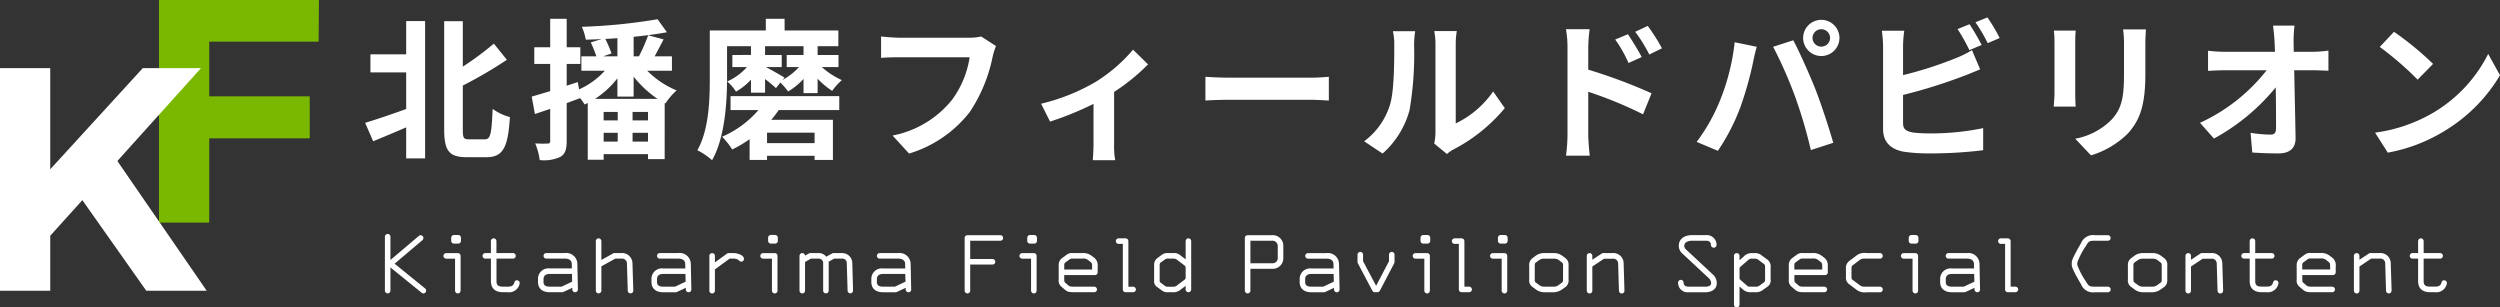
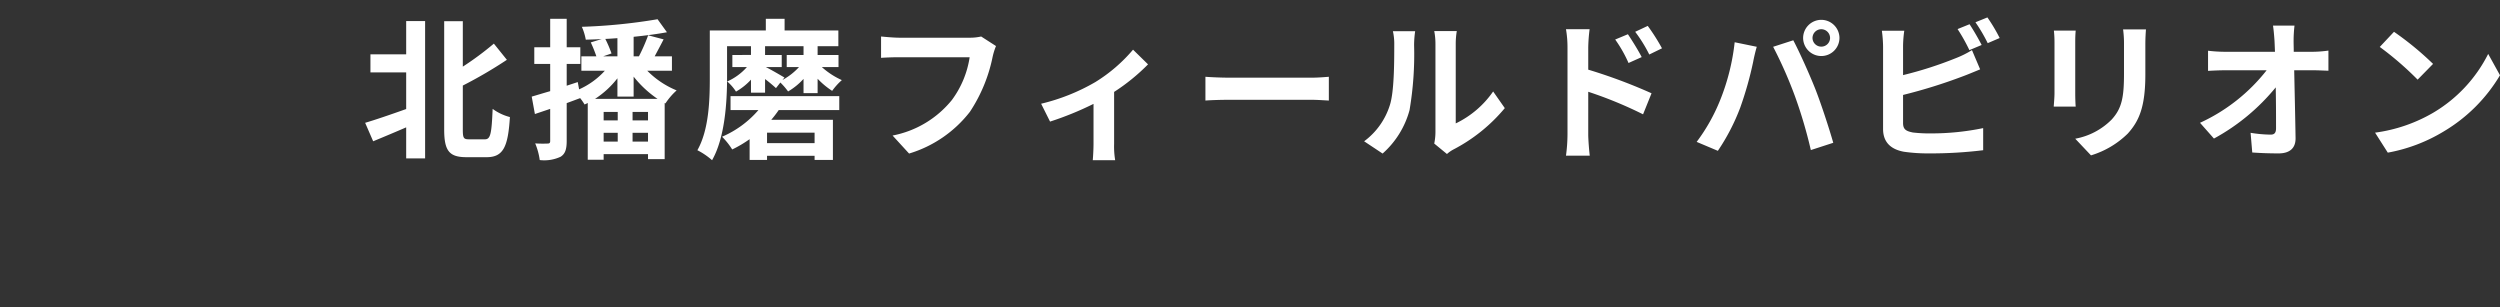
<svg xmlns="http://www.w3.org/2000/svg" width="330.186" height="40.601" viewBox="0 0 330.186 40.601">
  <rect x="0" y="0" width="330.186" height="40.601" fill="#333333" stroke="none" />
  <g id="foot_logo" transform="translate(17576.766 21516.4)">
-     <path id="パス_39180" data-name="パス 39180" d="M3.234-29.4V0H9.87V-11.13H23.142v-5.544H9.87V-23.9H24.318l.042-5.5Z" transform="translate(-17559 -21487)" fill="#7ab800" />
    <path id="パス_39181" data-name="パス 39181" d="M5.88-12.22H1.16v2.38H5.88V-5C3.86-4.28,1.82-3.58.46-3.18L1.52-.74c1.3-.54,2.84-1.18,4.36-1.84v4.1h2.5V-16.62H5.88ZM14.2-1c-.72,0-.84-.14-.84-1.26V-8.1a59.129,59.129,0,0,0,5.82-3.4l-1.72-2.14a39.759,39.759,0,0,1-4.1,3.04v-6H10.9V-2.3c0,2.82.66,3.66,2.94,3.66h2.68c2.24,0,2.82-1.48,3.06-5.3A6.618,6.618,0,0,1,17.3-5.02C17.16-1.8,17.04-1,16.28-1ZM30.82-6.34a11.967,11.967,0,0,0,2.96-2.72v2.42h2.14V-9.28a14.206,14.206,0,0,0,3.16,2.94ZM35.78-.7V-1.86h2.04V-.7ZM31.96-1.86h1.86V-.7H31.96ZM33.82-3.5H31.96V-4.62h1.86Zm4,0H35.78V-4.62h2.04Zm-4.04-8.46H31.9l1.1-.38a15.708,15.708,0,0,0-.82-1.92c.54-.02,1.06-.06,1.6-.1Zm7.2,1.9v-1.9H38.7c.36-.68.78-1.46,1.18-2.24l-2.04-.54a23.984,23.984,0,0,1-1.22,2.78h-.7v-2.58c1.58-.16,3.1-.36,4.4-.6l-1.24-1.72a73.6,73.6,0,0,1-10,1,7.264,7.264,0,0,1,.52,1.7c.68-.02,1.38-.04,2.1-.08l-1.44.44A17.676,17.676,0,0,1,31-11.96H29.02v1.9h3.1a10.191,10.191,0,0,1-3.4,2.46l-.18-.96-1.46.48v-2.88h1.8v-2.2h-1.8v-3.76H24.9v3.76H22.8v2.2h2.1v3.6c-.92.26-1.74.52-2.44.72l.42,2.3,2.02-.68V-.78c0,.26-.1.34-.34.34a15.772,15.772,0,0,1-1.64-.02,8.847,8.847,0,0,1,.6,2.2,5.107,5.107,0,0,0,2.76-.44c.6-.38.8-.98.8-2.08v-5c.6-.22,1.18-.44,1.78-.66a7.172,7.172,0,0,1,.58.84,4,4,0,0,0,.42-.2V1.7h2.1V.96h5.86v.66h2.2V-5.8l.1.06A8.73,8.73,0,0,1,41.6-7.46a11.617,11.617,0,0,1-3.88-2.6ZM59.82-.5H53.54V-1.88h6.28ZM48.72-4.86H52.4a13.2,13.2,0,0,1-4.8,3.52A9.331,9.331,0,0,1,48.94.34a15.784,15.784,0,0,0,2.3-1.36V1.72h2.3V1.18h6.28v.54h2.42v-5.3H54.1a14.5,14.5,0,0,0,.98-1.28h8V-6.7H48.72Zm7.12-4.3c-.4-.24-1.84-1.08-2.46-1.38h2.1v-1.6h-2.2V-13.3h5.08v1.16H56.14v1.6h1.62a8.217,8.217,0,0,1-2.18,1.7Zm7.14-1.38v-1.6H60.22V-13.3h2.74v-2.08h-7.1v-1.54H53.38v1.54h-7.4V-9.1c0,2.86-.1,6.82-1.64,9.54a9.224,9.224,0,0,1,1.94,1.32c1.7-2.96,1.98-7.7,1.98-10.86v-4.2h3.16v1.16H48.96v1.6h1.92a7.527,7.527,0,0,1-2.6,1.9A6.144,6.144,0,0,1,49.44-7.3a8.1,8.1,0,0,0,1.98-1.58v1.72h1.86v-1.8c.56.42,1.12.9,1.44,1.2l.58-.74a8.937,8.937,0,0,1,1.02,1.18,8.655,8.655,0,0,0,2.04-1.66V-7.1h1.86V-9a10.436,10.436,0,0,0,1.92,1.6,8.653,8.653,0,0,1,1.28-1.42,10.156,10.156,0,0,1-2.64-1.72Zm20.8-2.78-1.96-1.26a6.7,6.7,0,0,1-1.58.16H71c-.66,0-1.8-.1-2.4-.16v2.82c.52-.04,1.48-.08,2.38-.08H80.3A12.66,12.66,0,0,1,77.96-6.2a13.3,13.3,0,0,1-7.84,4.7L72.3.88a16,16,0,0,0,8.04-5.52,20.553,20.553,0,0,0,3-7.28A8.737,8.737,0,0,1,83.78-13.32ZM89.74-5.7l1.18,2.36a41.724,41.724,0,0,0,5.74-2.34V-.4c0,.7-.06,1.76-.1,2.16h2.96A11.136,11.136,0,0,1,99.38-.4V-7.26a26.216,26.216,0,0,0,4.48-3.64l-1.98-1.94A20.837,20.837,0,0,1,96.9-8.56,26.409,26.409,0,0,1,89.74-5.7Zm21.7-3.56v3.14c.74-.06,2.08-.1,3.22-.1H125.4c.84,0,1.86.08,2.34.1V-9.26c-.52.04-1.4.12-2.34.12H114.66C113.62-9.14,112.16-9.2,111.44-9.26ZM141.66-.44,143.34.94a4.273,4.273,0,0,1,.86-.6,22.021,22.021,0,0,0,6.78-5.46l-1.54-2.2A12.665,12.665,0,0,1,144.5-3.1V-13.56a10.157,10.157,0,0,1,.14-1.74h-2.98a8.866,8.866,0,0,1,.16,1.72V-1.92A7.61,7.61,0,0,1,141.66-.44Zm-9.26-.3L134.84.88a11.727,11.727,0,0,0,3.56-5.74,44.129,44.129,0,0,0,.6-8.6,13.175,13.175,0,0,1,.14-1.82H136.2a7.59,7.59,0,0,1,.18,1.84c0,2.42-.02,6.2-.58,7.92A9.435,9.435,0,0,1,132.4-.74Zm34.84-14.14-1.68.7a17.134,17.134,0,0,1,1.76,3.1l1.74-.78C168.6-12.76,167.8-14.04,167.24-14.88Zm2.62-1.1-1.66.78a18.727,18.727,0,0,1,1.86,3l1.68-.82A26.488,26.488,0,0,0,169.86-15.98ZM159.26-1.62a21.658,21.658,0,0,1-.2,2.78h3.14c-.1-.82-.2-2.22-.2-2.78V-7.28a53.579,53.579,0,0,1,7.24,2.98l1.12-2.78A69.58,69.58,0,0,0,162-10.2v-2.92a21.75,21.75,0,0,1,.18-2.42h-3.12a14.113,14.113,0,0,1,.2,2.42Zm32.36-12.76a1.161,1.161,0,0,1,1.16-1.16,1.161,1.161,0,0,1,1.16,1.16,1.157,1.157,0,0,1-1.16,1.14A1.157,1.157,0,0,1,191.62-14.38Zm-1.24,0a2.4,2.4,0,0,0,2.4,2.38,2.4,2.4,0,0,0,2.4-2.38,2.407,2.407,0,0,0-2.4-2.4A2.407,2.407,0,0,0,190.38-14.38ZM179.44-6.22a24.1,24.1,0,0,1-3.12,5.56l2.8,1.18a27.5,27.5,0,0,0,2.96-5.72,46.565,46.565,0,0,0,1.7-6.02c.08-.44.3-1.42.48-2l-2.92-.6A28.818,28.818,0,0,1,179.44-6.22Zm9.88-.42A61.8,61.8,0,0,1,191.4.42l2.96-.96c-.56-1.98-1.62-5.18-2.32-6.98-.76-1.94-2.14-5.02-2.96-6.56l-2.66.86A56.026,56.026,0,0,1,189.32-6.64Zm23.04-9.56-1.58.64a23.936,23.936,0,0,1,1.56,2.78l1.62-.68C213.58-14.2,212.86-15.46,212.36-16.2Zm2.36-.9-1.58.64a21.2,21.2,0,0,1,1.62,2.76l1.58-.68A22.078,22.078,0,0,0,214.72-17.1Zm-10.98,1.76h-2.96a16.547,16.547,0,0,1,.16,2.08v10.9c0,1.72,1,2.68,2.74,3a22.263,22.263,0,0,0,3.36.22,56.833,56.833,0,0,0,7.12-.42V-2.48a33.882,33.882,0,0,1-6.96.7,18.7,18.7,0,0,1-2.32-.12c-.9-.18-1.3-.4-1.3-1.26v-3.7a69.034,69.034,0,0,0,7.84-2.44c.66-.24,1.56-.62,2.34-.94l-1.08-2.54a12.934,12.934,0,0,1-2.18,1.08,50.438,50.438,0,0,1-6.92,2.22v-3.78A15.024,15.024,0,0,1,203.74-15.34Zm31.92-.18h-3.02a14.108,14.108,0,0,1,.12,2v3.8c0,3.12-.26,4.62-1.64,6.12a9.048,9.048,0,0,1-4.8,2.52l2.08,2.2a11.776,11.776,0,0,0,4.86-2.88c1.48-1.64,2.32-3.5,2.32-7.8v-3.96C235.58-14.32,235.62-14.96,235.66-15.52Zm-9.28.16H223.5a14.2,14.2,0,0,1,.08,1.54v6.74c0,.6-.08,1.38-.1,1.76h2.9c-.04-.46-.06-1.24-.06-1.74v-6.76C226.32-14.46,226.34-14.9,226.38-15.36Zm28.9-.66h-2.84c.08.52.14,1.16.2,2.02q.03.66.06,1.44h-6.62a19.145,19.145,0,0,1-2.22-.14v2.66c.7-.04,1.56-.08,2.28-.08h5.46a23.747,23.747,0,0,1-8.8,6.94l1.84,2.08a27.5,27.5,0,0,0,8.16-6.76c.04,2.06.04,4.06.04,5.4,0,.58-.2.84-.7.84a16.988,16.988,0,0,1-2.66-.24l.22,2.6c1.14.08,2.26.12,3.48.12,1.52,0,2.26-.74,2.24-2.02-.04-2.7-.12-6.04-.18-8.96h2.58c.54,0,1.3.04,1.94.06v-2.66a15.461,15.461,0,0,1-2.08.16h-2.5c0-.52-.02-1-.02-1.44A17.11,17.11,0,0,1,255.28-16.02Zm13.14.82-1.88,2a41.586,41.586,0,0,1,5,4.32l2.04-2.08A40.394,40.394,0,0,0,268.42-15.2Zm-2.5,13.32L267.6.76a21.66,21.66,0,0,0,7.42-2.82,21.267,21.267,0,0,0,7.4-7.4l-1.56-2.82a18.832,18.832,0,0,1-7.28,7.78A20.614,20.614,0,0,1,265.92-1.88Z" transform="translate(-17529 -21497)" fill="#fff" />
-     <path id="パス_39182" data-name="パス 39182" d="M6.516-1.008A.346.346,0,0,0,6.384-1.3L2.352-4.572,6.024-7.68a.383.383,0,0,0,.132-.288.356.356,0,0,0-.372-.36.337.337,0,0,0-.228.084L1.8-5.064v-3.06A.364.364,0,0,0,1.44-8.5a.374.374,0,0,0-.372.372v7.116a.372.372,0,0,0,.372.36.361.361,0,0,0,.36-.36V-4.08L5.928-.732a.359.359,0,0,0,.228.084A.361.361,0,0,0,6.516-1.008Zm4.6-6.576v-.408a.372.372,0,0,0-.36-.372H10.2a.374.374,0,0,0-.372.372v.408a.364.364,0,0,0,.372.36h.552A.361.361,0,0,0,11.112-7.584Zm-.048,6.576V-5.6a.364.364,0,0,0-.36-.372H9.168A.374.374,0,0,0,8.8-5.6a.364.364,0,0,0,.372.36h1.164v4.236a.372.372,0,0,0,.372.36A.361.361,0,0,0,11.064-1.008Zm7.812-1a.374.374,0,0,0-.372-.372c-.576,0-.06.84-1.2.84h-.636c-.7,0-.864-.252-.864-.744V-5.244h2.184a.361.361,0,0,0,.36-.36.372.372,0,0,0-.36-.372H15.8V-7.548a.372.372,0,0,0-.36-.372.366.366,0,0,0-.372.372v1.572H14.34a.374.374,0,0,0-.372.372.364.364,0,0,0,.372.36h.732V-2.28c0,.96.564,1.476,1.6,1.476H17.3A1.412,1.412,0,0,0,18.876-2Zm7.68.84-.072-3.384a1.467,1.467,0,0,0-1.668-1.428H22.392a.374.374,0,0,0-.372.372.364.364,0,0,0,.372.36h2.424c.648,0,.924.288.936.7l.012.6H22.848a1.382,1.382,0,0,0-1.56,1.428v.372c0,.7.42,1.344,1.56,1.344h1.644a.414.414,0,0,0,.156-.036l1.176-.552v.228A.372.372,0,0,0,26.2-.8.361.361,0,0,0,26.556-1.164ZM25.8-2.2l-1.392.66h-1.56c-.756,0-.828-.348-.828-.636V-2.52c0-.372.192-.7.828-.7h2.928Zm8.076,1.188v-.024L33.768-4.6a1.381,1.381,0,0,0-1.452-1.38H31.4a.5.5,0,0,0-.18.048l-1.56.864V-7.548a.374.374,0,0,0-.372-.372.364.364,0,0,0-.36.372v6.54a.361.361,0,0,0,.36.36.372.372,0,0,0,.372-.36V-4.224L31.5-5.244h.816a.645.645,0,0,1,.72.648l.108,3.588a.371.371,0,0,0,.372.36A.369.369,0,0,0,33.876-1.008Zm7.668-.156-.072-3.384A1.467,1.467,0,0,0,39.8-5.976H37.38a.374.374,0,0,0-.372.372.364.364,0,0,0,.372.36H39.8c.648,0,.924.288.936.7l.012.6H37.836a1.382,1.382,0,0,0-1.56,1.428v.372c0,.7.42,1.344,1.56,1.344H39.48a.414.414,0,0,0,.156-.036l1.176-.552v.228a.372.372,0,0,0,.372.36A.361.361,0,0,0,41.544-1.164ZM40.788-2.2l-1.392.66h-1.56c-.756,0-.828-.348-.828-.636V-2.52c0-.372.192-.7.828-.7h2.928Zm7.7-3.012c0-.552-.984-.768-1.392-.768h-.624a.421.421,0,0,0-.216.072l-1.6,1.164V-5.6a.374.374,0,0,0-.372-.372.364.364,0,0,0-.36.372v4.6a.361.361,0,0,0,.36.36.372.372,0,0,0,.372-.36v-2.82L46.6-5.244h.5c.744,0,.708.4,1.032.4A.346.346,0,0,0,48.492-5.208Zm4.476-2.376v-.408a.372.372,0,0,0-.36-.372h-.552a.374.374,0,0,0-.372.372v.408a.364.364,0,0,0,.372.36h.552A.361.361,0,0,0,52.968-7.584ZM52.92-1.008V-5.6a.364.364,0,0,0-.36-.372H51.024a.374.374,0,0,0-.372.372.364.364,0,0,0,.372.36h1.164v4.236a.372.372,0,0,0,.372.36A.361.361,0,0,0,52.92-1.008ZM62.9-1.032l-.1-3.564a1.335,1.335,0,0,0-1.344-1.38H60.3a.323.323,0,0,0-.18.06l-.756.42a1.272,1.272,0,0,0-1.032-.48H57.24a.323.323,0,0,0-.18.06l-.5.276a.365.365,0,0,0-.36-.336.374.374,0,0,0-.372.372v4.6a.372.372,0,0,0,.372.36.361.361,0,0,0,.36-.36V-4.8l.78-.444h1a.583.583,0,0,1,.612.648v3.588a.372.372,0,0,0,.372.36.369.369,0,0,0,.36-.36V-4.6a1.452,1.452,0,0,0-.012-.228l.732-.42h1.068a.586.586,0,0,1,.6.648l.108,3.588a.371.371,0,0,0,.372.36A.374.374,0,0,0,62.9-1.032Zm7.68-.132-.072-3.384a1.467,1.467,0,0,0-1.668-1.428H66.42a.374.374,0,0,0-.372.372.364.364,0,0,0,.372.36h2.424c.648,0,.924.288.936.7l.012.6H66.876a1.382,1.382,0,0,0-1.56,1.428v.372c0,.7.42,1.344,1.56,1.344H68.52a.414.414,0,0,0,.156-.036l1.176-.552v.228a.372.372,0,0,0,.372.36A.361.361,0,0,0,70.584-1.164ZM69.828-2.2l-1.392.66h-1.56c-.756,0-.828-.348-.828-.636V-2.52c0-.372.192-.7.828-.7H69.8ZM82.716-7.968a.364.364,0,0,0-.36-.372H78.012a.374.374,0,0,0-.372.372v6.96a.372.372,0,0,0,.372.36.361.361,0,0,0,.36-.36V-4.464h2.952a.354.354,0,0,0,.36-.36.364.364,0,0,0-.36-.372H78.372V-7.608h3.984A.354.354,0,0,0,82.716-7.968Zm4.476.384v-.408a.372.372,0,0,0-.36-.372H86.28a.374.374,0,0,0-.372.372v.408a.364.364,0,0,0,.372.36h.552A.361.361,0,0,0,87.192-7.584Zm-.048,6.576V-5.6a.364.364,0,0,0-.36-.372H85.248a.374.374,0,0,0-.372.372.364.364,0,0,0,.372.36h1.164v4.236a.372.372,0,0,0,.372.36A.361.361,0,0,0,87.144-1.008Zm8.064-2.424v-.792a1.259,1.259,0,0,0-.432-1.116l-.432-.324a1.813,1.813,0,0,0-1.164-.312H91.968a1.159,1.159,0,0,0-.816.192l-.66.48a1.121,1.121,0,0,0-.432.972V-2.5a1.055,1.055,0,0,0,.4,1l.48.408c.3.252.588.288,1.248.288h2.568a.361.361,0,0,0,.36-.36.364.364,0,0,0-.36-.372H92.184c-.588,0-.684-.036-.816-.144l-.408-.348c-.144-.132-.168-.192-.168-.468v-.576h4.056A.361.361,0,0,0,95.208-3.432ZM94.476-3.8H90.792v-.528c0-.216.024-.312.168-.42l.552-.4c.12-.084.18-.1.456-.1H93.18a1.025,1.025,0,0,1,.732.168l.384.3c.144.12.18.216.18.552Zm5.784,2.64a.374.374,0,0,0-.372-.372h-.624V-7.548a.374.374,0,0,0-.372-.372h-.924a.372.372,0,0,0-.36.372.369.369,0,0,0,.36.36h.564v6.024a.361.361,0,0,0,.36.36h1A.372.372,0,0,0,100.26-1.164Zm7.3,0V-7.548a.364.364,0,0,0-.36-.372.374.374,0,0,0-.372.372v2.4l-.624-.468a1.269,1.269,0,0,0-1.032-.36h-.588a1.31,1.31,0,0,0-.984.288l-.516.384a1.1,1.1,0,0,0-.42.972v2.016a.879.879,0,0,0,.324.768l.624.456a1.264,1.264,0,0,0,.972.288h.516a1.447,1.447,0,0,0,1.1-.372l.624-.468v.48a.372.372,0,0,0,.372.36A.361.361,0,0,0,107.556-1.164Zm-.732-1.5a.467.467,0,0,1-.192.24l-.864.648a.814.814,0,0,1-.672.24h-.516c-.336,0-.372-.012-.54-.144l-.54-.408c-.1-.06-.108-.108-.108-.276V-4.332c0-.216.012-.312.168-.42l.468-.336a.71.71,0,0,1,.552-.156h.588a.828.828,0,0,1,.6.216l.864.66a.45.45,0,0,1,.192.252Zm12.9-2.688V-6.864a1.4,1.4,0,0,0-1.488-1.476H115.02a.374.374,0,0,0-.372.372v6.96a.372.372,0,0,0,.372.36.361.361,0,0,0,.36-.36V-3.9h2.856A1.39,1.39,0,0,0,119.724-5.352Zm-.732,0a.69.69,0,0,1-.756.72H115.38V-7.608h2.856a.7.7,0,0,1,.756.744Zm8.16,4.188-.072-3.384a1.467,1.467,0,0,0-1.668-1.428h-2.424a.374.374,0,0,0-.372.372.364.364,0,0,0,.372.36h2.424c.648,0,.924.288.936.7l.012.6h-2.916a1.382,1.382,0,0,0-1.56,1.428v.372c0,.7.42,1.344,1.56,1.344h1.644a.414.414,0,0,0,.156-.036l1.176-.552v.228a.372.372,0,0,0,.372.36A.361.361,0,0,0,127.152-1.164ZM126.4-2.2,125-1.536h-1.56c-.756,0-.828-.348-.828-.636V-2.52c0-.372.192-.7.828-.7h2.928Zm8.016-2.6v-.96a.364.364,0,0,0-.36-.372.374.374,0,0,0-.372.372V-4.9l-1.7,3.252L130.26-4.9V-5.76a.364.364,0,0,0-.36-.372.374.374,0,0,0-.372.372v.96a.332.332,0,0,0,.036.156l1.92,3.636a.361.361,0,0,0,.324.2h.336a.38.38,0,0,0,.336-.2l1.9-3.636A.37.37,0,0,0,134.412-4.8Zm4.716-2.784v-.408a.372.372,0,0,0-.36-.372h-.552a.374.374,0,0,0-.372.372v.408a.364.364,0,0,0,.372.36h.552A.361.361,0,0,0,139.128-7.584Zm-.048,6.576V-5.6a.364.364,0,0,0-.36-.372h-1.536a.374.374,0,0,0-.372.372.364.364,0,0,0,.372.36h1.164v4.236a.372.372,0,0,0,.372.36A.361.361,0,0,0,139.08-1.008Zm5.556-.156a.374.374,0,0,0-.372-.372h-.624V-7.548a.374.374,0,0,0-.372-.372h-.924a.372.372,0,0,0-.36.372.369.369,0,0,0,.36.36h.564v6.024a.361.361,0,0,0,.36.36h1A.372.372,0,0,0,144.636-1.164Zm4.716-6.42v-.408a.372.372,0,0,0-.36-.372h-.552a.374.374,0,0,0-.372.372v.408a.364.364,0,0,0,.372.36h.552A.361.361,0,0,0,149.352-7.584ZM149.3-1.008V-5.6a.364.364,0,0,0-.36-.372h-1.536a.374.374,0,0,0-.372.372.364.364,0,0,0,.372.36h1.164v4.236a.372.372,0,0,0,.372.36A.361.361,0,0,0,149.3-1.008Zm8.1-1.476V-4.308a1.09,1.09,0,0,0-.372-.972l-.42-.312a1.809,1.809,0,0,0-1.116-.384H154.14a1.828,1.828,0,0,0-1.116.384l-.42.312a1.1,1.1,0,0,0-.4.972v1.824a1.033,1.033,0,0,0,.4.96l.444.324a1.865,1.865,0,0,0,1.092.4H155.5a2.039,2.039,0,0,0,1.08-.4l.456-.324A1.084,1.084,0,0,0,157.4-2.484Zm-.732,0c0,.24-.036.336-.132.408l-.4.288a1.02,1.02,0,0,1-.648.252H154.14a1.052,1.052,0,0,1-.66-.252l-.4-.288c-.108-.084-.144-.168-.144-.408V-4.308c0-.252.048-.348.144-.42L153.456-5a1.126,1.126,0,0,1,.684-.24H155.5a1.08,1.08,0,0,1,.684.24l.36.276c.1.072.132.168.132.42Zm8.112,1.476v-.024L164.676-4.6a1.364,1.364,0,0,0-1.44-1.38h-1.26a.326.326,0,0,0-.2.072l-1.236.816V-5.6a.364.364,0,0,0-.36-.372.374.374,0,0,0-.372.372v4.6a.372.372,0,0,0,.372.36.361.361,0,0,0,.36-.36v-3.2l1.548-1.032h1.152a.635.635,0,0,1,.708.648l.108,3.588a.371.371,0,0,0,.372.36A.361.361,0,0,0,164.784-1.008Zm12.192-.984a1.519,1.519,0,0,0-.468-1.116l-3.636-3.384a.585.585,0,0,1-.18-.468c0-.432.5-.648,1.008-.648h1.86c.42,0,.648.2.648.564a.375.375,0,0,0,.384.36.369.369,0,0,0,.36-.36,1.281,1.281,0,0,0-1.392-1.3H173.7c-1.14,0-1.74.624-1.74,1.38a1.394,1.394,0,0,0,.348.936l3.648,3.4a.94.94,0,0,1,.276.636c0,.348-.384.456-.756.456h-2.22c-.516,0-.66-.276-.66-.528a.364.364,0,0,0-.36-.372.374.374,0,0,0-.372.372A1.255,1.255,0,0,0,173.256-.8h2.22C176.3-.8,176.976-1.224,176.976-1.992Zm7.116-.54V-4.1a1.109,1.109,0,0,0-.42-1.008l-.708-.516a1.343,1.343,0,0,0-.96-.348h-.48a1.4,1.4,0,0,0-1,.468l-.54.468V-5.6a.372.372,0,0,0-.36-.372.366.366,0,0,0-.372.372V.84a.357.357,0,0,0,.372.36.361.361,0,0,0,.36-.36v-2.4l.54.468a1.5,1.5,0,0,0,1,.288h.54a1.484,1.484,0,0,0,.972-.276l.636-.456A1.011,1.011,0,0,0,184.092-2.532Zm-.732,0c0,.264-.024.336-.168.444l-.6.432a.822.822,0,0,1-.528.12h-.54c-.288,0-.384-.012-.516-.108l-.852-.744a1.283,1.283,0,0,1-.168-.192V-4.02a.955.955,0,0,1,.18-.2l.84-.732c.3-.252.384-.288.516-.288H182a.817.817,0,0,1,.528.2l.66.492c.132.1.168.18.168.444Zm8.28-.9v-.792a1.259,1.259,0,0,0-.432-1.116l-.432-.324a1.813,1.813,0,0,0-1.164-.312H188.4a1.158,1.158,0,0,0-.816.192l-.66.48a1.121,1.121,0,0,0-.432.972V-2.5a1.055,1.055,0,0,0,.4,1l.48.408c.3.252.588.288,1.248.288h2.568a.361.361,0,0,0,.36-.36.364.364,0,0,0-.36-.372h-2.568c-.588,0-.684-.036-.816-.144l-.408-.348c-.144-.132-.168-.192-.168-.468v-.576h4.056A.361.361,0,0,0,191.64-3.432Zm-.732-.372h-3.684v-.528c0-.216.024-.312.168-.42l.552-.4c.12-.084.18-.1.456-.1h1.212a1.025,1.025,0,0,1,.732.168l.384.3c.144.12.18.216.18.552Zm7.992,2.64a.37.37,0,0,0-.348-.372h-1.8c-.6,0-.648-.024-.936-.24l-.876-.648c-.144-.108-.168-.192-.168-.444V-3.912c0-.264.036-.36.168-.456l.876-.66c.264-.192.324-.216.936-.216h1.8a.359.359,0,0,0,.348-.36.37.37,0,0,0-.348-.372h-1.8a1.734,1.734,0,0,0-1.368.36l-.924.7a1.122,1.122,0,0,0-.42,1.008v1.044a1.088,1.088,0,0,0,.42,1l.912.684a1.766,1.766,0,0,0,1.38.384h1.8A.367.367,0,0,0,198.9-1.164Zm4.716-6.42v-.408a.372.372,0,0,0-.36-.372H202.7a.374.374,0,0,0-.372.372v.408a.364.364,0,0,0,.372.36h.552A.361.361,0,0,0,203.616-7.584Zm-.048,6.576V-5.6a.364.364,0,0,0-.36-.372h-1.536a.374.374,0,0,0-.372.372.364.364,0,0,0,.372.36h1.164v4.236a.372.372,0,0,0,.372.36A.361.361,0,0,0,203.568-1.008Zm8.184-.156-.072-3.384a1.467,1.467,0,0,0-1.668-1.428h-2.424a.374.374,0,0,0-.372.372.364.364,0,0,0,.372.36h2.424c.648,0,.924.288.936.7l.012.6h-2.916a1.382,1.382,0,0,0-1.56,1.428v.372c0,.7.42,1.344,1.56,1.344h1.644a.414.414,0,0,0,.156-.036l1.176-.552v.228a.372.372,0,0,0,.372.36A.361.361,0,0,0,211.752-1.164ZM211-2.2l-1.392.66h-1.56c-.756,0-.828-.348-.828-.636V-2.52c0-.372.192-.7.828-.7h2.928Zm5.784,1.032a.374.374,0,0,0-.372-.372h-.624V-7.548a.374.374,0,0,0-.372-.372h-.924a.372.372,0,0,0-.36.372.369.369,0,0,0,.36.36h.564v6.024a.361.361,0,0,0,.36.36h1A.372.372,0,0,0,216.78-1.164Zm12.216,0a.37.37,0,0,0-.348-.372h-1.716c-.732,0-.828-.048-1.212-.7A9.913,9.913,0,0,1,224.592-4.4v-.324A9.573,9.573,0,0,1,225.72-6.9c.372-.636.444-.708,1.212-.708h1.716a.359.359,0,0,0,.348-.36.37.37,0,0,0-.348-.372h-1.716a1.724,1.724,0,0,0-1.848,1.056c-1.1,1.9-1.224,2.34-1.224,2.544v.348c0,.18.108.636,1.224,2.532A1.7,1.7,0,0,0,226.932-.8h1.716A.367.367,0,0,0,229-1.164Zm7.476-1.32V-4.308a1.09,1.09,0,0,0-.372-.972l-.42-.312a1.809,1.809,0,0,0-1.116-.384h-1.356a1.828,1.828,0,0,0-1.116.384l-.42.312a1.1,1.1,0,0,0-.4.972v1.824a1.033,1.033,0,0,0,.4.96l.444.324a1.865,1.865,0,0,0,1.092.4h1.356a2.039,2.039,0,0,0,1.08-.4l.456-.324A1.084,1.084,0,0,0,236.472-2.484Zm-.732,0c0,.24-.036.336-.132.408l-.4.288a1.02,1.02,0,0,1-.648.252h-1.356a1.052,1.052,0,0,1-.66-.252l-.4-.288c-.108-.084-.144-.168-.144-.408V-4.308c0-.252.048-.348.144-.42L232.524-5a1.126,1.126,0,0,1,.684-.24h1.356a1.08,1.08,0,0,1,.684.24l.36.276c.1.072.132.168.132.42Zm8.112,1.476v-.024L243.744-4.6a1.364,1.364,0,0,0-1.44-1.38h-1.26a.326.326,0,0,0-.2.072l-1.236.816V-5.6a.364.364,0,0,0-.36-.372.374.374,0,0,0-.372.372v4.6a.372.372,0,0,0,.372.36.361.361,0,0,0,.36-.36v-3.2l1.548-1.032H242.3a.635.635,0,0,1,.708.648l.108,3.588a.371.371,0,0,0,.372.36A.361.361,0,0,0,243.852-1.008Zm7.308-1a.374.374,0,0,0-.372-.372c-.576,0-.06.84-1.2.84h-.636c-.7,0-.864-.252-.864-.744V-5.244h2.184a.361.361,0,0,0,.36-.36.372.372,0,0,0-.36-.372h-2.184V-7.548a.372.372,0,0,0-.36-.372.366.366,0,0,0-.372.372v1.572h-.732a.374.374,0,0,0-.372.372.364.364,0,0,0,.372.36h.732V-2.28c0,.96.564,1.476,1.6,1.476h.636A1.412,1.412,0,0,0,251.16-2Zm7.56-1.428v-.792a1.259,1.259,0,0,0-.432-1.116l-.432-.324a1.813,1.813,0,0,0-1.164-.312H255.48a1.158,1.158,0,0,0-.816.192L254-5.3a1.121,1.121,0,0,0-.432.972V-2.5a1.055,1.055,0,0,0,.4,1l.48.408c.3.252.588.288,1.248.288h2.568a.361.361,0,0,0,.36-.36.364.364,0,0,0-.36-.372H255.7c-.588,0-.684-.036-.816-.144l-.408-.348c-.144-.132-.168-.192-.168-.468v-.576h4.056A.361.361,0,0,0,258.72-3.432Zm-.732-.372H254.3v-.528c0-.216.024-.312.168-.42l.552-.4c.12-.084.18-.1.456-.1h1.212a1.025,1.025,0,0,1,.732.168l.384.3c.144.12.18.216.18.552Zm8.112,2.8v-.024L265.992-4.6a1.364,1.364,0,0,0-1.44-1.38h-1.26a.326.326,0,0,0-.2.072l-1.236.816V-5.6a.364.364,0,0,0-.36-.372.374.374,0,0,0-.372.372v4.6a.372.372,0,0,0,.372.36.361.361,0,0,0,.36-.36v-3.2L263.4-5.244h1.152a.635.635,0,0,1,.708.648l.108,3.588a.371.371,0,0,0,.372.36A.361.361,0,0,0,266.1-1.008Zm7.308-1a.374.374,0,0,0-.372-.372c-.576,0-.06.84-1.2.84H271.2c-.7,0-.864-.252-.864-.744V-5.244h2.184a.361.361,0,0,0,.36-.36.372.372,0,0,0-.36-.372h-2.184V-7.548a.372.372,0,0,0-.36-.372.366.366,0,0,0-.372.372v1.572h-.732a.374.374,0,0,0-.372.372.364.364,0,0,0,.372.36h.732V-2.28c0,.96.564,1.476,1.6,1.476h.636A1.412,1.412,0,0,0,273.408-2Z" transform="translate(-17527 -21477)" fill="#fff" />
-     <path id="パス_39179" data-name="パス 39179" d="M30.534,0l-11.8-17.136L29.778-29.4H22.092L9.87-16.044V-29.4H3.234V0H9.87V-7.266l4.242-4.7L22.554,0Z" transform="translate(-17580 -21478)" fill="#fff" />
  </g>
</svg>